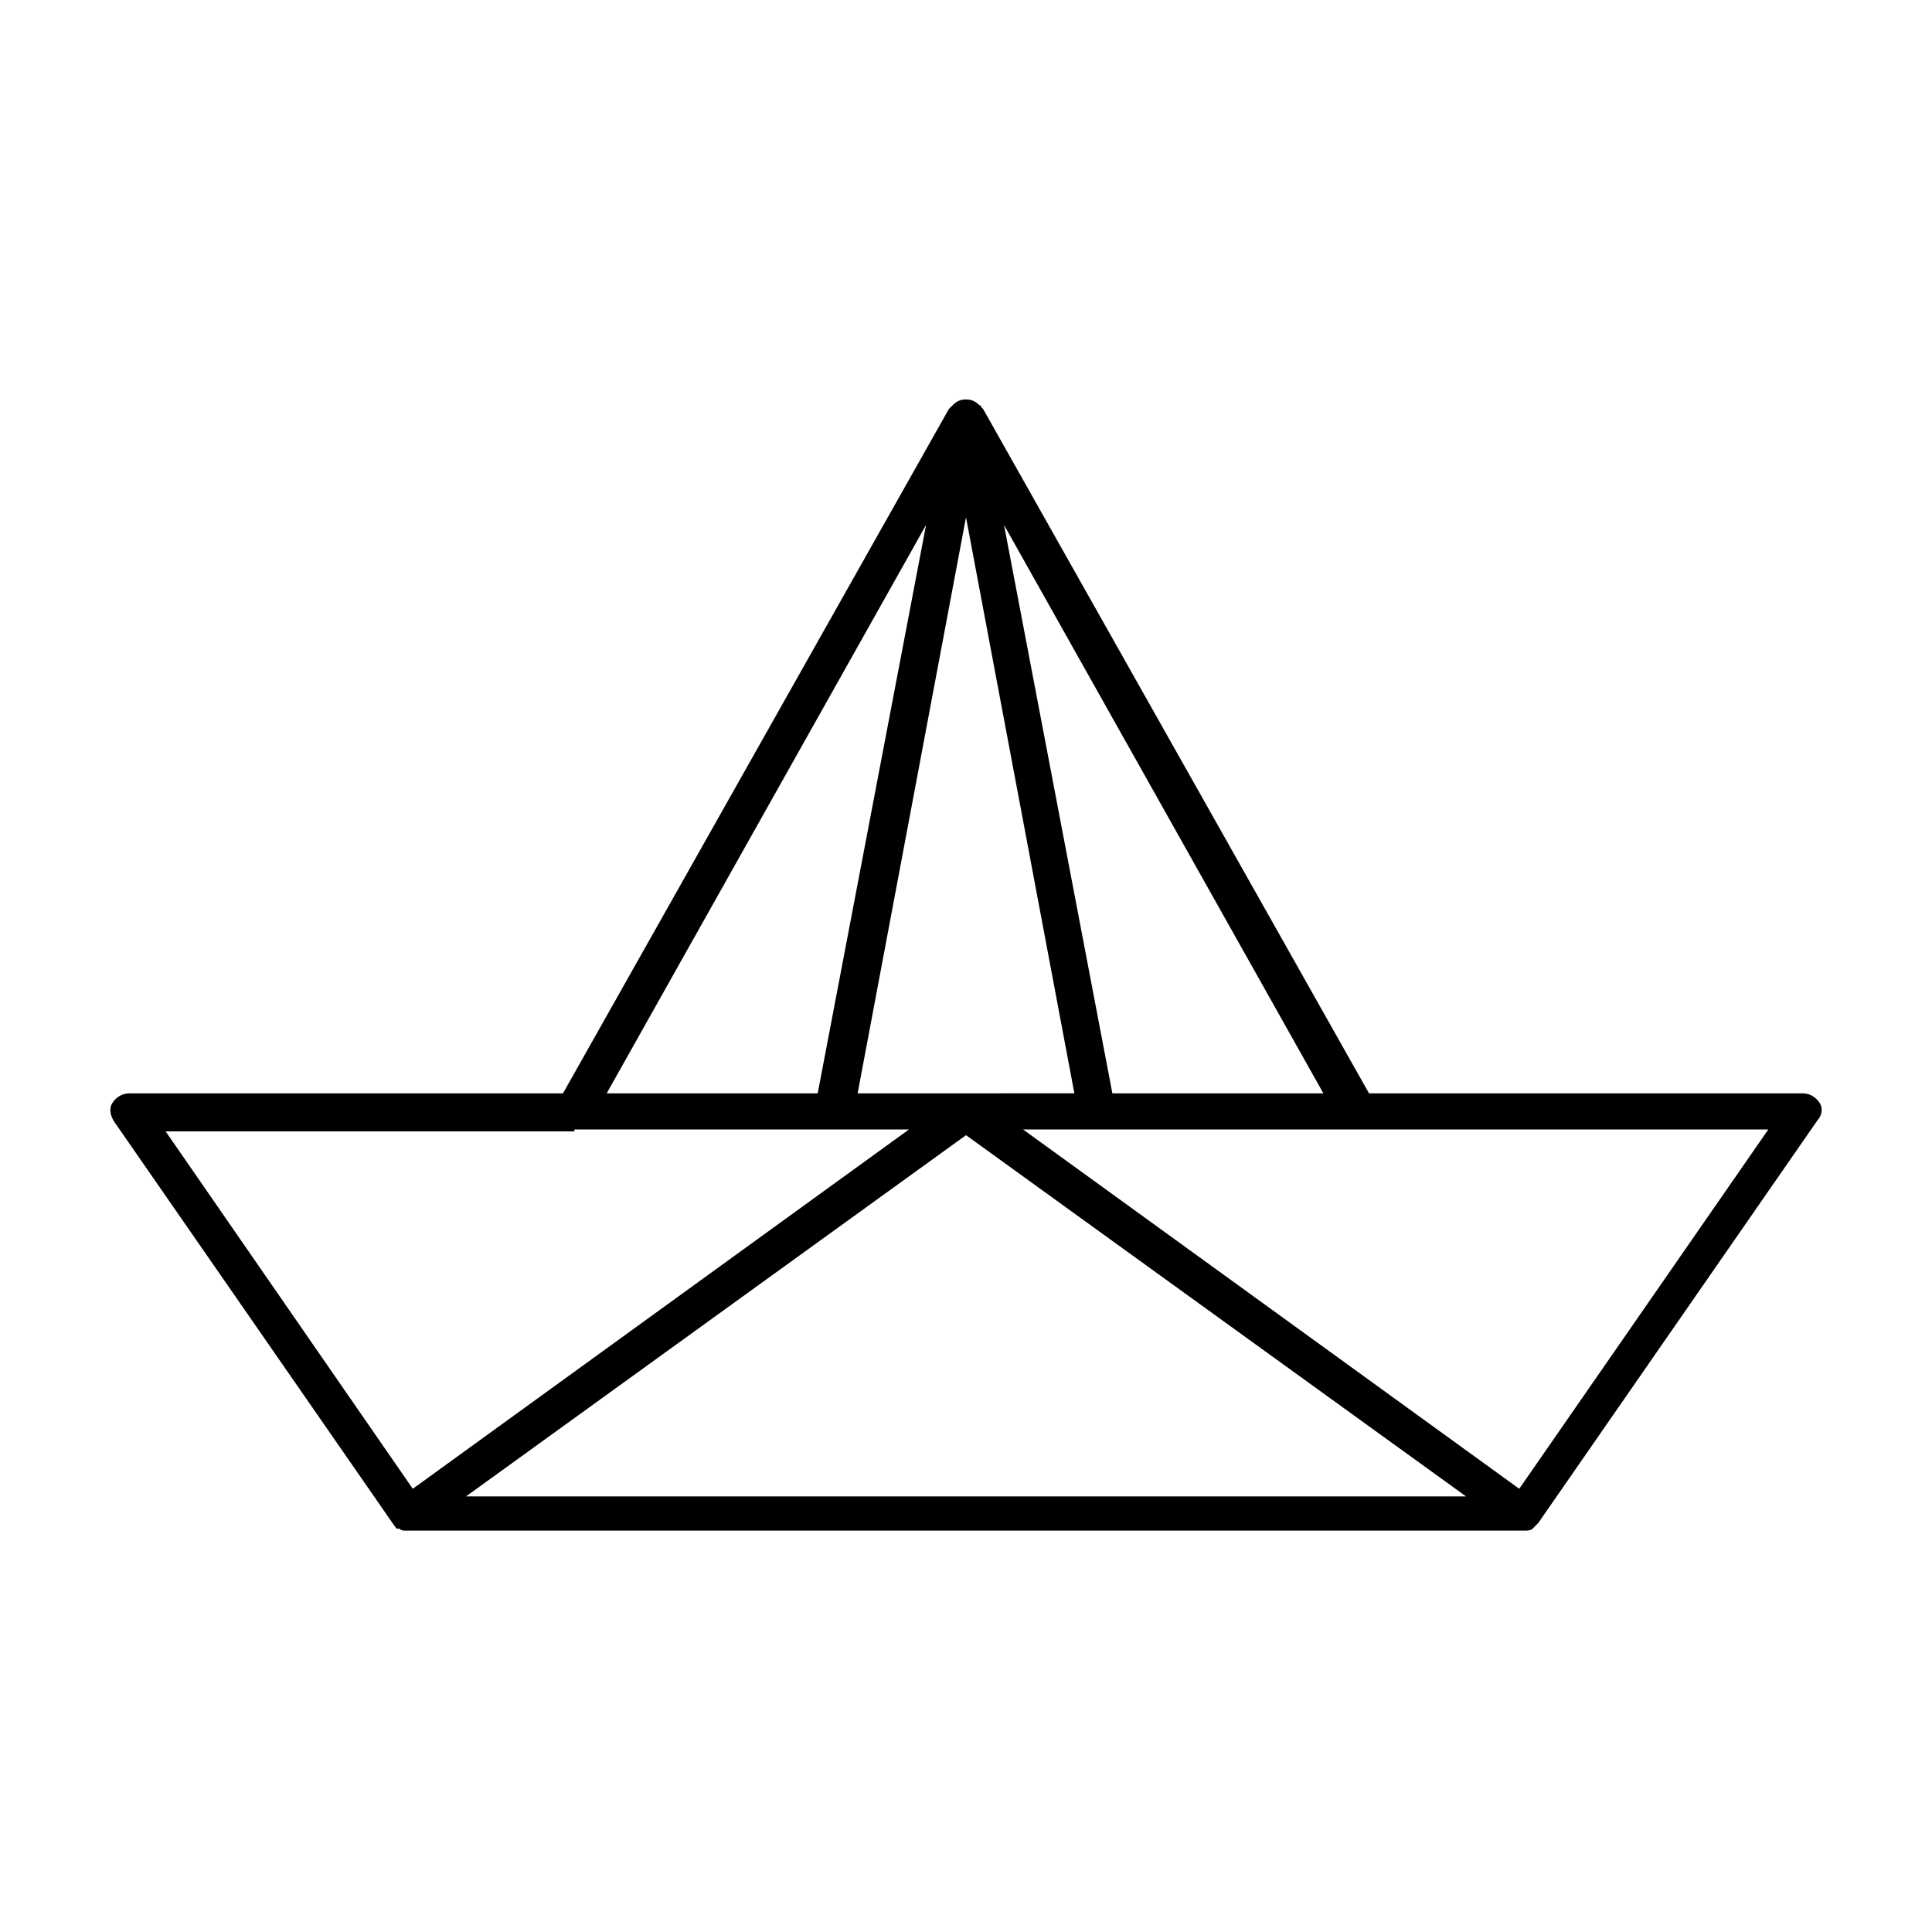
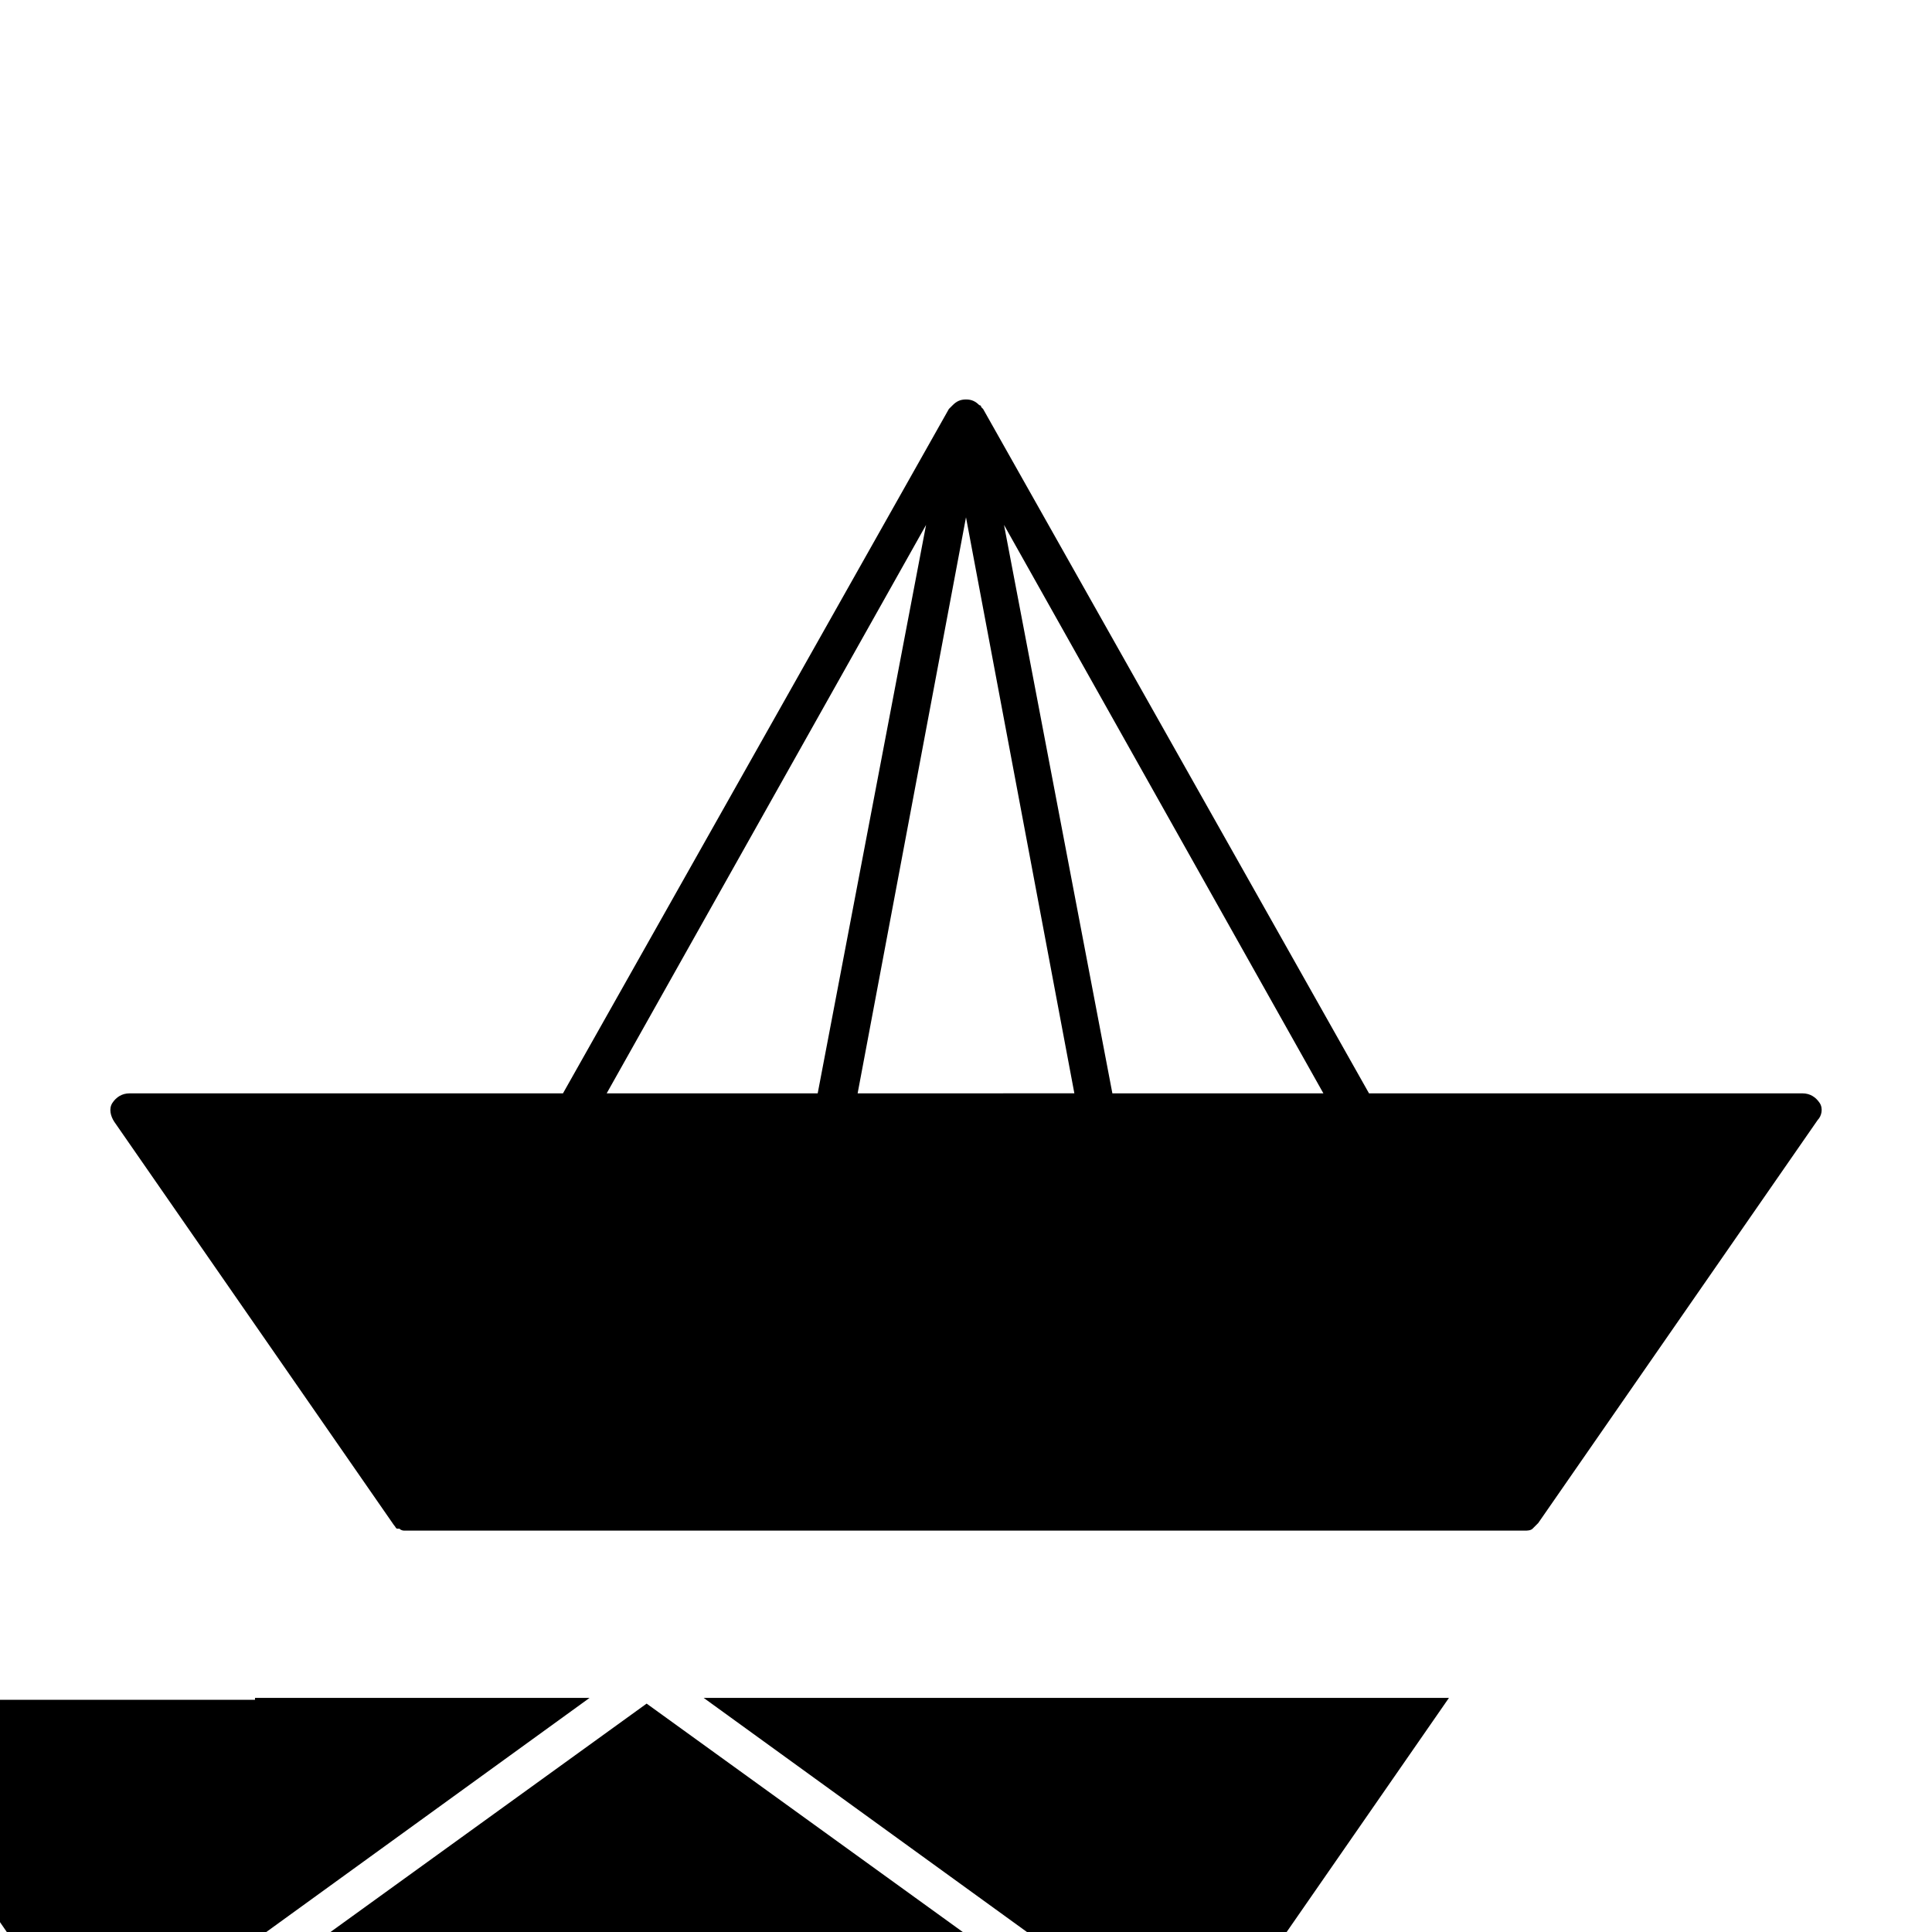
<svg xmlns="http://www.w3.org/2000/svg" fill="#000000" width="800px" height="800px" version="1.1" viewBox="144 144 512 512">
-   <path d="m626.21 436.27c-1.008-1.512-2.519-2.519-4.535-2.519h-114.87l-102.27-181.37-0.504-0.504c0-0.504-0.504-0.504-0.504-0.504-1.008-1.008-2.016-1.512-3.527-1.512-1.512 0-2.519 0.504-3.527 1.512l-1.008 1.008-102.27 181.37h-114.86c-2.016 0-3.527 1.008-4.535 2.519-1.008 1.512-0.504 3.527 0.504 5.039l74.059 106.81c0.504 0.504 0.504 1.008 1.008 1.008h0.504c0.504 0.504 1.008 0.504 1.512 0.504h0.504 0.504 295.73c0.504 0 1.512 0 2.016-0.504 0.504-0.504 1.008-1.008 1.512-1.512l74.059-106.81c1.008-1.008 1.512-3.023 0.508-4.535zm-254.93-2.519 28.719-152.66 28.719 152.65zm67.512 0-28.719-150.64 84.641 150.64zm-49.375-150.64-28.719 150.64h-55.922zm-93.203 160.21h88.668l-131.49 95.223-65.496-94.715 108.32-0.004zm103.79 1.512 132.5 95.723-265 0.004zm146.61 93.711-131.49-95.223h197.5z" />
+   <path d="m626.21 436.27c-1.008-1.512-2.519-2.519-4.535-2.519h-114.87l-102.27-181.37-0.504-0.504c0-0.504-0.504-0.504-0.504-0.504-1.008-1.008-2.016-1.512-3.527-1.512-1.512 0-2.519 0.504-3.527 1.512l-1.008 1.008-102.27 181.37h-114.86c-2.016 0-3.527 1.008-4.535 2.519-1.008 1.512-0.504 3.527 0.504 5.039l74.059 106.81c0.504 0.504 0.504 1.008 1.008 1.008h0.504c0.504 0.504 1.008 0.504 1.512 0.504h0.504 0.504 295.73c0.504 0 1.512 0 2.016-0.504 0.504-0.504 1.008-1.008 1.512-1.512l74.059-106.81c1.008-1.008 1.512-3.023 0.508-4.535zm-254.93-2.519 28.719-152.66 28.719 152.65zm67.512 0-28.719-150.64 84.641 150.64zm-49.375-150.64-28.719 150.64h-55.922m-93.203 160.21h88.668l-131.49 95.223-65.496-94.715 108.32-0.004zm103.79 1.512 132.5 95.723-265 0.004zm146.61 93.711-131.49-95.223h197.5z" />
</svg>